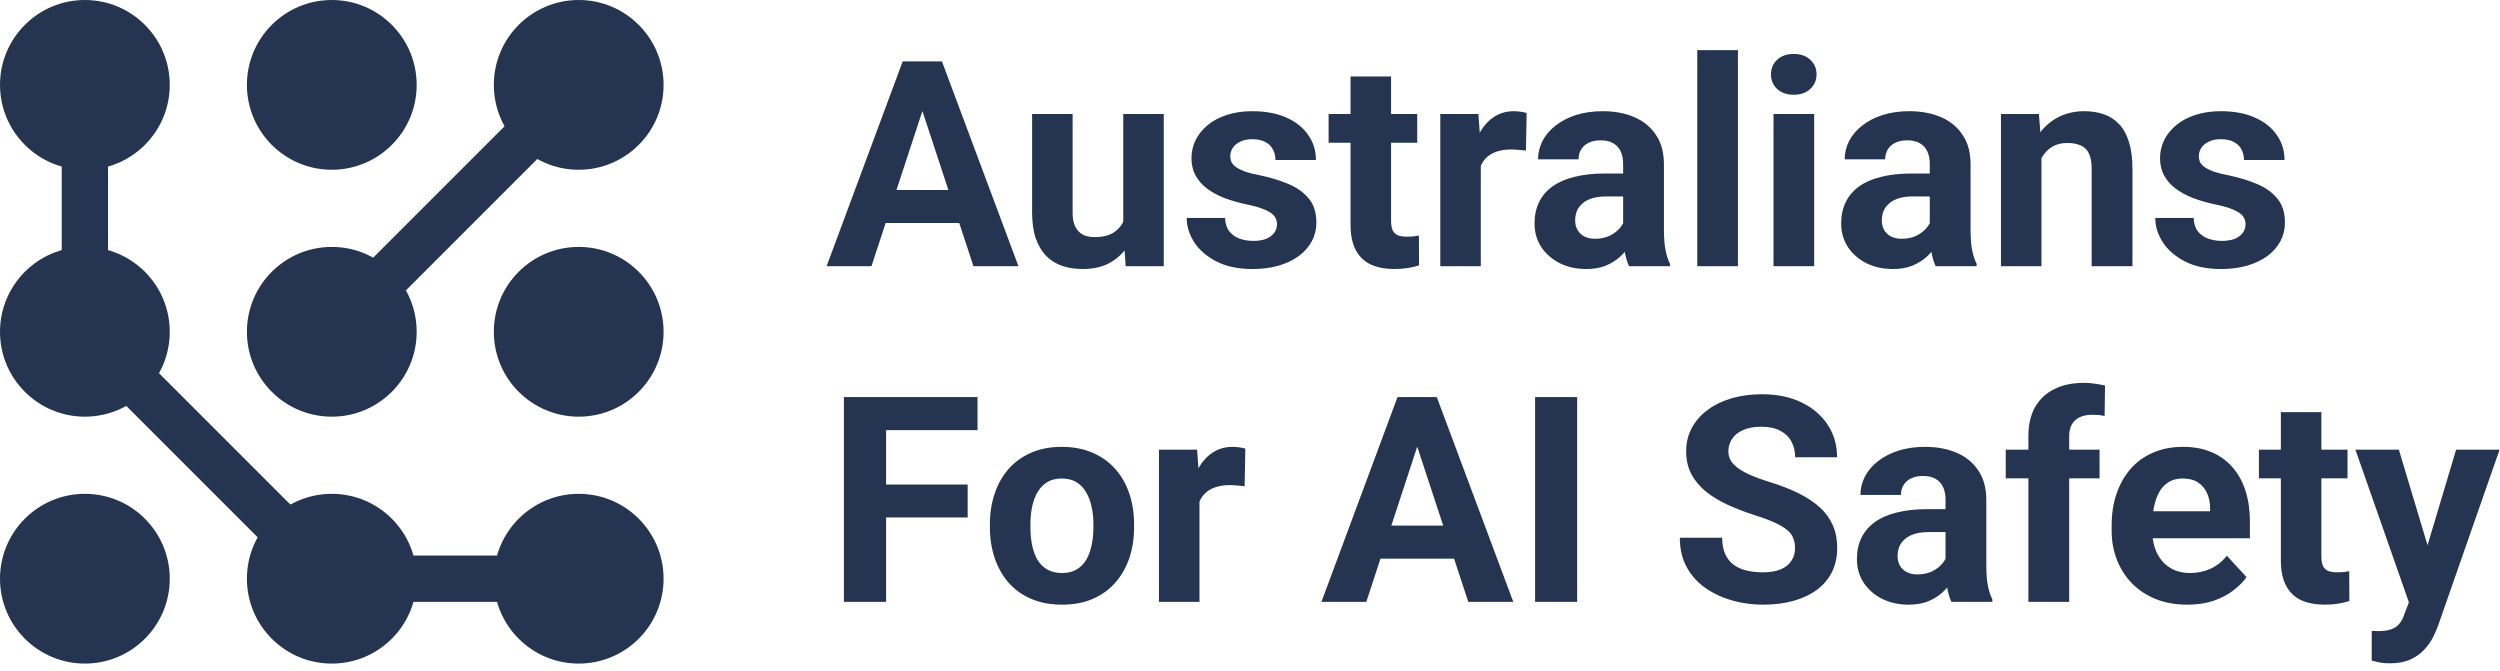
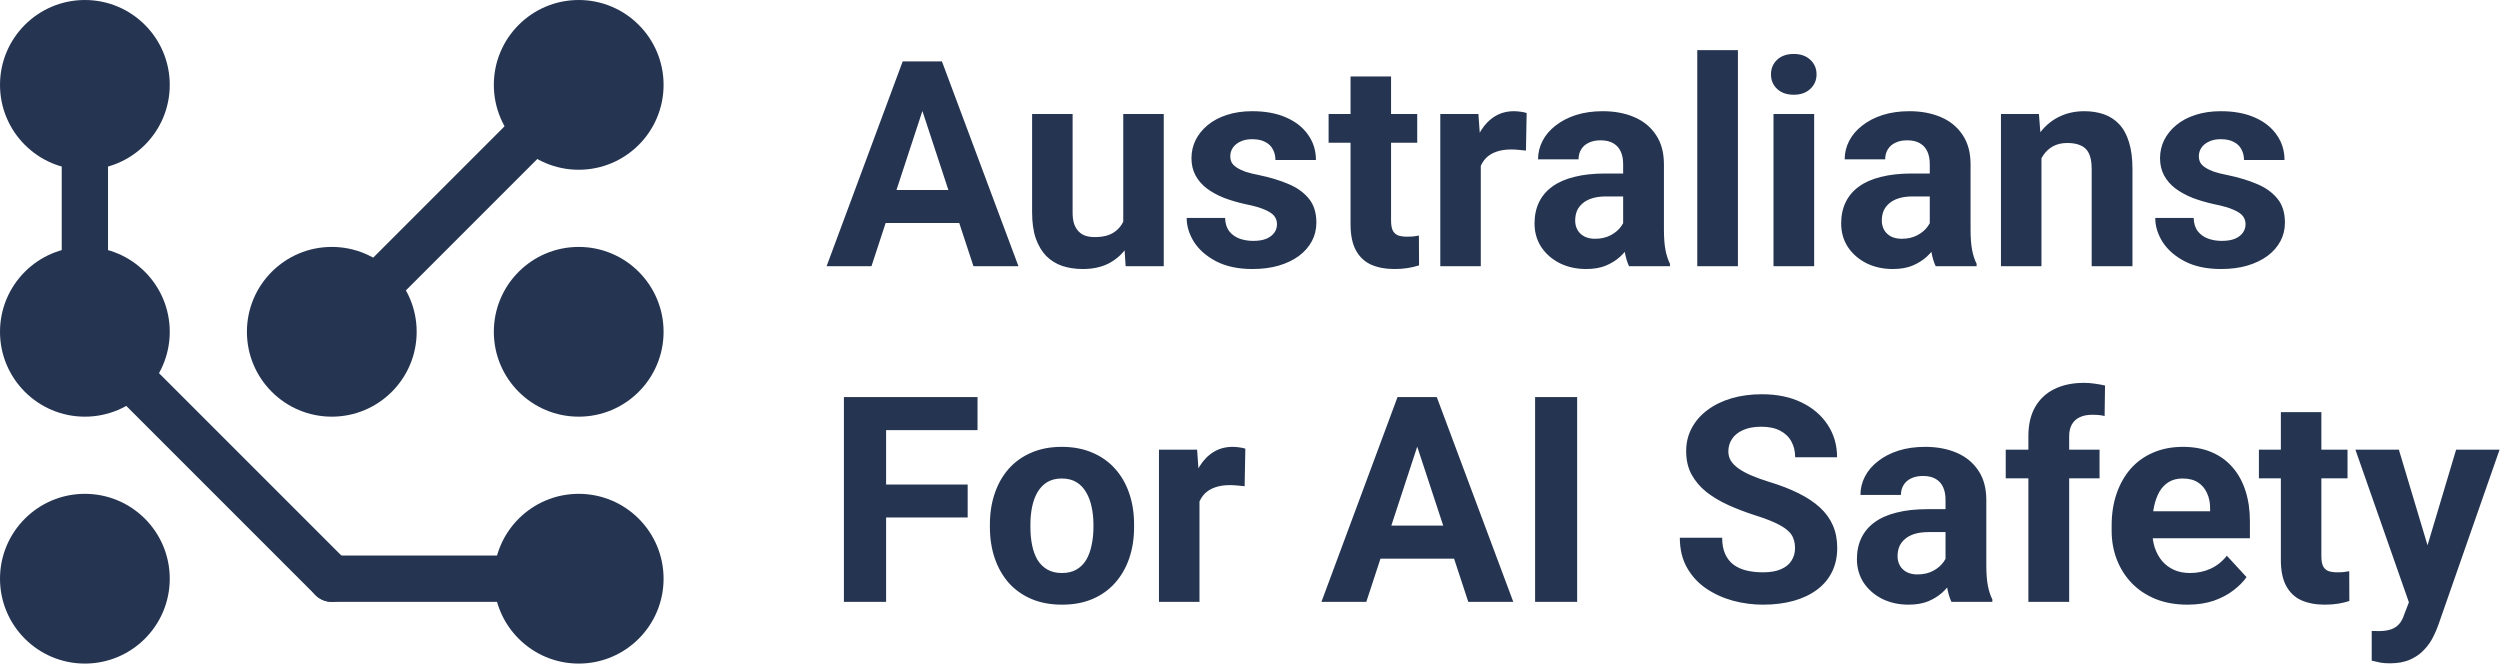
<svg xmlns="http://www.w3.org/2000/svg" width="648" height="174" viewBox="0 0 648 174" fill="none">
  <g clip-path="url(#clip0_1_38)">
    <circle cx="22" cy="22" r="22" fill="#253551" />
    <circle cx="22" cy="86" r="22" fill="#253551" />
    <circle cx="22" cy="150" r="22" fill="#253551" />
-     <circle cx="86" cy="22" r="22" fill="#253551" />
    <circle cx="86" cy="86" r="22" fill="#253551" />
-     <circle cx="86" cy="150" r="22" fill="#253551" />
    <circle cx="150" cy="22" r="22" fill="#253551" />
    <circle cx="150" cy="86" r="22" fill="#253551" />
    <circle cx="150" cy="150" r="22" fill="#253551" />
    <path d="M86 86L150 22" stroke="#253551" stroke-width="12" stroke-linecap="round" />
    <path d="M22 86L22 22" stroke="#253551" stroke-width="12" stroke-linecap="round" />
    <path d="M86 150H150" stroke="#253551" stroke-width="12" stroke-linecap="round" />
    <path d="M22 86L86 150" stroke="#253551" stroke-width="12" stroke-linecap="round" />
    <path d="M240.323 24.995L225.885 69H214.255L233.979 15.917H241.38L240.323 24.995ZM252.318 69L237.844 24.995L236.677 15.917H244.151L263.984 69H252.318ZM251.661 49.24V57.807H223.625V49.24H251.661ZM291.146 59.557V29.552H301.646V69H291.766L291.146 59.557ZM292.312 51.464L295.411 51.391C295.411 54.016 295.108 56.458 294.5 58.719C293.892 60.955 292.981 62.899 291.766 64.552C290.55 66.181 289.019 67.457 287.172 68.38C285.325 69.279 283.149 69.729 280.646 69.729C278.726 69.729 276.951 69.462 275.323 68.927C273.719 68.368 272.333 67.505 271.167 66.338C270.024 65.148 269.125 63.629 268.469 61.781C267.837 59.91 267.521 57.661 267.521 55.036V29.552H278.021V55.109C278.021 56.276 278.155 57.26 278.422 58.062C278.714 58.865 279.115 59.521 279.625 60.031C280.135 60.542 280.731 60.906 281.411 61.125C282.116 61.344 282.894 61.453 283.745 61.453C285.908 61.453 287.609 61.016 288.849 60.141C290.113 59.266 291 58.075 291.51 56.568C292.045 55.036 292.312 53.335 292.312 51.464ZM330.995 58.099C330.995 57.346 330.776 56.665 330.339 56.057C329.901 55.45 329.087 54.891 327.896 54.38C326.729 53.846 325.04 53.359 322.828 52.922C320.835 52.484 318.976 51.938 317.25 51.281C315.549 50.601 314.066 49.786 312.802 48.839C311.562 47.891 310.59 46.773 309.885 45.484C309.181 44.172 308.828 42.677 308.828 41C308.828 39.347 309.181 37.792 309.885 36.333C310.615 34.875 311.648 33.587 312.984 32.469C314.345 31.326 315.998 30.439 317.943 29.807C319.911 29.151 322.123 28.823 324.578 28.823C328.005 28.823 330.946 29.37 333.401 30.463C335.88 31.557 337.776 33.064 339.089 34.984C340.425 36.88 341.094 39.043 341.094 41.474H330.594C330.594 40.453 330.375 39.542 329.937 38.74C329.524 37.913 328.868 37.269 327.969 36.807C327.094 36.321 325.951 36.078 324.542 36.078C323.375 36.078 322.366 36.285 321.516 36.698C320.665 37.087 320.009 37.621 319.547 38.302C319.109 38.958 318.891 39.688 318.891 40.49C318.891 41.097 319.012 41.644 319.255 42.13C319.523 42.592 319.948 43.017 320.531 43.406C321.115 43.795 321.868 44.16 322.792 44.5C323.74 44.816 324.906 45.108 326.292 45.375C329.135 45.958 331.675 46.724 333.911 47.672C336.148 48.596 337.922 49.859 339.234 51.464C340.547 53.043 341.203 55.121 341.203 57.698C341.203 59.448 340.814 61.052 340.036 62.51C339.259 63.969 338.141 65.245 336.682 66.338C335.224 67.408 333.474 68.246 331.432 68.854C329.415 69.438 327.142 69.729 324.615 69.729C320.944 69.729 317.833 69.073 315.281 67.76C312.753 66.448 310.833 64.783 309.521 62.766C308.233 60.724 307.589 58.634 307.589 56.495H317.542C317.59 57.929 317.955 59.083 318.635 59.958C319.34 60.833 320.227 61.465 321.297 61.854C322.391 62.243 323.569 62.438 324.833 62.438C326.194 62.438 327.325 62.255 328.224 61.891C329.123 61.502 329.804 60.991 330.266 60.359C330.752 59.703 330.995 58.95 330.995 58.099ZM367.344 29.552V36.99H344.375V29.552H367.344ZM350.062 19.818H360.562V57.115C360.562 58.257 360.708 59.132 361 59.74C361.316 60.347 361.778 60.773 362.385 61.016C362.993 61.234 363.759 61.344 364.682 61.344C365.339 61.344 365.922 61.319 366.432 61.271C366.967 61.198 367.417 61.125 367.781 61.052L367.818 68.781C366.918 69.073 365.946 69.304 364.901 69.474C363.856 69.644 362.701 69.729 361.437 69.729C359.128 69.729 357.111 69.352 355.385 68.599C353.684 67.821 352.372 66.582 351.448 64.88C350.524 63.179 350.062 60.943 350.062 58.172V19.818ZM383.823 38.156V69H373.323V29.552H383.203L383.823 38.156ZM395.708 29.297L395.526 39.031C395.016 38.958 394.396 38.898 393.667 38.849C392.962 38.776 392.318 38.74 391.734 38.74C390.252 38.74 388.964 38.934 387.87 39.323C386.8 39.688 385.901 40.234 385.172 40.964C384.467 41.693 383.932 42.58 383.568 43.625C383.227 44.67 383.033 45.861 382.984 47.198L380.87 46.542C380.87 43.99 381.125 41.644 381.635 39.505C382.146 37.342 382.887 35.458 383.859 33.854C384.856 32.25 386.071 31.01 387.505 30.135C388.939 29.26 390.58 28.823 392.427 28.823C393.01 28.823 393.606 28.872 394.214 28.969C394.821 29.042 395.319 29.151 395.708 29.297ZM420.719 60.104V42.531C420.719 41.267 420.512 40.186 420.099 39.286C419.686 38.363 419.042 37.646 418.167 37.135C417.316 36.625 416.21 36.37 414.849 36.37C413.682 36.37 412.674 36.576 411.823 36.99C410.972 37.379 410.316 37.95 409.854 38.703C409.392 39.432 409.161 40.295 409.161 41.292H398.661C398.661 39.615 399.05 38.023 399.828 36.516C400.606 35.009 401.736 33.684 403.219 32.542C404.701 31.375 406.464 30.463 408.505 29.807C410.571 29.151 412.88 28.823 415.432 28.823C418.495 28.823 421.217 29.333 423.599 30.354C425.981 31.375 427.852 32.906 429.214 34.948C430.599 36.99 431.292 39.542 431.292 42.604V59.484C431.292 61.648 431.425 63.422 431.693 64.807C431.96 66.168 432.349 67.359 432.859 68.38V69H422.25C421.74 67.931 421.351 66.594 421.083 64.99C420.84 63.361 420.719 61.733 420.719 60.104ZM422.104 44.974L422.177 50.917H416.307C414.922 50.917 413.719 51.075 412.698 51.391C411.677 51.707 410.839 52.156 410.182 52.74C409.526 53.299 409.04 53.955 408.724 54.708C408.432 55.462 408.286 56.288 408.286 57.188C408.286 58.087 408.493 58.901 408.906 59.63C409.319 60.335 409.915 60.894 410.693 61.307C411.47 61.696 412.382 61.891 413.427 61.891C415.007 61.891 416.38 61.575 417.547 60.943C418.714 60.311 419.613 59.533 420.245 58.609C420.901 57.686 421.241 56.811 421.266 55.984L424.036 60.432C423.648 61.429 423.113 62.462 422.432 63.531C421.776 64.601 420.937 65.609 419.917 66.557C418.896 67.481 417.668 68.246 416.234 68.854C414.8 69.438 413.099 69.729 411.13 69.729C408.627 69.729 406.354 69.231 404.312 68.234C402.295 67.213 400.691 65.816 399.5 64.042C398.333 62.243 397.75 60.201 397.75 57.917C397.75 55.851 398.139 54.016 398.917 52.411C399.694 50.807 400.837 49.458 402.344 48.365C403.875 47.246 405.783 46.408 408.068 45.849C410.352 45.266 413.002 44.974 416.016 44.974H422.104ZM450.469 13V69H439.932V13H450.469ZM470.229 29.552V69H459.693V29.552H470.229ZM459.036 19.271C459.036 17.74 459.571 16.476 460.641 15.479C461.71 14.483 463.144 13.984 464.943 13.984C466.717 13.984 468.139 14.483 469.208 15.479C470.302 16.476 470.849 17.74 470.849 19.271C470.849 20.802 470.302 22.066 469.208 23.062C468.139 24.059 466.717 24.557 464.943 24.557C463.144 24.557 461.71 24.059 460.641 23.062C459.571 22.066 459.036 20.802 459.036 19.271ZM500.198 60.104V42.531C500.198 41.267 499.991 40.186 499.578 39.286C499.165 38.363 498.521 37.646 497.646 37.135C496.795 36.625 495.689 36.37 494.328 36.37C493.161 36.37 492.153 36.576 491.302 36.99C490.451 37.379 489.795 37.95 489.333 38.703C488.872 39.432 488.641 40.295 488.641 41.292H478.141C478.141 39.615 478.53 38.023 479.307 36.516C480.085 35.009 481.215 33.684 482.698 32.542C484.181 31.375 485.943 30.463 487.984 29.807C490.05 29.151 492.359 28.823 494.911 28.823C497.974 28.823 500.696 29.333 503.078 30.354C505.46 31.375 507.332 32.906 508.693 34.948C510.078 36.99 510.771 39.542 510.771 42.604V59.484C510.771 61.648 510.905 63.422 511.172 64.807C511.439 66.168 511.828 67.359 512.339 68.38V69H501.729C501.219 67.931 500.83 66.594 500.562 64.99C500.319 63.361 500.198 61.733 500.198 60.104ZM501.583 44.974L501.656 50.917H495.786C494.401 50.917 493.198 51.075 492.177 51.391C491.156 51.707 490.318 52.156 489.661 52.74C489.005 53.299 488.519 53.955 488.203 54.708C487.911 55.462 487.766 56.288 487.766 57.188C487.766 58.087 487.972 58.901 488.385 59.63C488.799 60.335 489.394 60.894 490.172 61.307C490.95 61.696 491.861 61.891 492.906 61.891C494.486 61.891 495.859 61.575 497.026 60.943C498.193 60.311 499.092 59.533 499.724 58.609C500.38 57.686 500.72 56.811 500.745 55.984L503.516 60.432C503.127 61.429 502.592 62.462 501.911 63.531C501.255 64.601 500.417 65.609 499.396 66.557C498.375 67.481 497.148 68.246 495.714 68.854C494.28 69.438 492.578 69.729 490.609 69.729C488.106 69.729 485.833 69.231 483.792 68.234C481.774 67.213 480.17 65.816 478.979 64.042C477.812 62.243 477.229 60.201 477.229 57.917C477.229 55.851 477.618 54.016 478.396 52.411C479.174 50.807 480.316 49.458 481.823 48.365C483.354 47.246 485.262 46.408 487.547 45.849C489.832 45.266 492.481 44.974 495.495 44.974H501.583ZM529.146 37.974V69H518.646V29.552H528.49L529.146 37.974ZM527.615 47.891H524.771C524.771 44.974 525.148 42.349 525.901 40.016C526.655 37.658 527.712 35.653 529.073 34C530.434 32.323 532.05 31.047 533.922 30.172C535.818 29.273 537.932 28.823 540.266 28.823C542.113 28.823 543.802 29.09 545.333 29.625C546.865 30.16 548.177 31.01 549.271 32.177C550.389 33.344 551.24 34.887 551.823 36.807C552.431 38.727 552.734 41.073 552.734 43.844V69H542.161V43.807C542.161 42.057 541.918 40.696 541.432 39.724C540.946 38.752 540.229 38.071 539.281 37.682C538.358 37.269 537.215 37.062 535.854 37.062C534.444 37.062 533.217 37.342 532.172 37.901C531.151 38.46 530.3 39.238 529.62 40.234C528.964 41.207 528.465 42.349 528.125 43.661C527.785 44.974 527.615 46.384 527.615 47.891ZM582.047 58.099C582.047 57.346 581.828 56.665 581.391 56.057C580.953 55.45 580.139 54.891 578.948 54.38C577.781 53.846 576.092 53.359 573.88 52.922C571.887 52.484 570.028 51.938 568.302 51.281C566.601 50.601 565.118 49.786 563.854 48.839C562.615 47.891 561.642 46.773 560.937 45.484C560.233 44.172 559.88 42.677 559.88 41C559.88 39.347 560.233 37.792 560.937 36.333C561.667 34.875 562.7 33.587 564.036 32.469C565.398 31.326 567.05 30.439 568.995 29.807C570.964 29.151 573.175 28.823 575.63 28.823C579.057 28.823 581.998 29.37 584.453 30.463C586.932 31.557 588.828 33.064 590.141 34.984C591.477 36.88 592.146 39.043 592.146 41.474H581.646C581.646 40.453 581.427 39.542 580.99 38.74C580.576 37.913 579.92 37.269 579.021 36.807C578.146 36.321 577.003 36.078 575.594 36.078C574.427 36.078 573.418 36.285 572.568 36.698C571.717 37.087 571.061 37.621 570.599 38.302C570.161 38.958 569.943 39.688 569.943 40.49C569.943 41.097 570.064 41.644 570.307 42.13C570.575 42.592 571 43.017 571.583 43.406C572.167 43.795 572.92 44.16 573.844 44.5C574.792 44.816 575.958 45.108 577.344 45.375C580.187 45.958 582.727 46.724 584.964 47.672C587.2 48.596 588.974 49.859 590.286 51.464C591.599 53.043 592.255 55.121 592.255 57.698C592.255 59.448 591.866 61.052 591.089 62.51C590.311 63.969 589.193 65.245 587.734 66.338C586.276 67.408 584.526 68.246 582.484 68.854C580.467 69.438 578.194 69.729 575.667 69.729C571.997 69.729 568.885 69.073 566.333 67.76C563.806 66.448 561.885 64.783 560.573 62.766C559.285 60.724 558.641 58.634 558.641 56.495H568.594C568.642 57.929 569.007 59.083 569.687 59.958C570.392 60.833 571.28 61.465 572.349 61.854C573.443 62.243 574.622 62.438 575.885 62.438C577.247 62.438 578.377 62.255 579.276 61.891C580.175 61.502 580.856 60.991 581.318 60.359C581.804 59.703 582.047 58.95 582.047 58.099ZM229.677 102.917V156H218.74V102.917H229.677ZM250.823 125.594V134.125H226.687V125.594H250.823ZM253.375 102.917V111.484H226.687V102.917H253.375ZM256.583 136.677V135.911C256.583 133.019 256.997 130.358 257.823 127.927C258.649 125.472 259.852 123.345 261.432 121.547C263.012 119.748 264.957 118.351 267.266 117.354C269.575 116.333 272.224 115.823 275.214 115.823C278.203 115.823 280.865 116.333 283.198 117.354C285.531 118.351 287.488 119.748 289.068 121.547C290.672 123.345 291.887 125.472 292.714 127.927C293.54 130.358 293.953 133.019 293.953 135.911V136.677C293.953 139.545 293.54 142.207 292.714 144.661C291.887 147.092 290.672 149.219 289.068 151.042C287.488 152.84 285.543 154.238 283.234 155.234C280.925 156.231 278.276 156.729 275.286 156.729C272.297 156.729 269.635 156.231 267.302 155.234C264.993 154.238 263.036 152.84 261.432 151.042C259.852 149.219 258.649 147.092 257.823 144.661C256.997 142.207 256.583 139.545 256.583 136.677ZM267.083 135.911V136.677C267.083 138.33 267.229 139.873 267.521 141.307C267.812 142.741 268.274 144.005 268.906 145.099C269.562 146.168 270.413 147.007 271.458 147.615C272.503 148.222 273.78 148.526 275.286 148.526C276.745 148.526 277.997 148.222 279.042 147.615C280.087 147.007 280.925 146.168 281.557 145.099C282.189 144.005 282.651 142.741 282.943 141.307C283.259 139.873 283.417 138.33 283.417 136.677V135.911C283.417 134.307 283.259 132.8 282.943 131.391C282.651 129.957 282.177 128.693 281.521 127.599C280.889 126.481 280.05 125.606 279.005 124.974C277.96 124.342 276.696 124.026 275.214 124.026C273.731 124.026 272.467 124.342 271.422 124.974C270.401 125.606 269.562 126.481 268.906 127.599C268.274 128.693 267.812 129.957 267.521 131.391C267.229 132.8 267.083 134.307 267.083 135.911ZM310.906 125.156V156H300.406V116.552H310.286L310.906 125.156ZM322.792 116.297L322.609 126.031C322.099 125.958 321.479 125.898 320.75 125.849C320.045 125.776 319.401 125.74 318.818 125.74C317.335 125.74 316.047 125.934 314.953 126.323C313.884 126.688 312.984 127.234 312.255 127.964C311.55 128.693 311.016 129.58 310.651 130.625C310.311 131.67 310.116 132.861 310.068 134.198L307.953 133.542C307.953 130.99 308.208 128.644 308.719 126.505C309.229 124.342 309.97 122.458 310.943 120.854C311.939 119.25 313.155 118.01 314.589 117.135C316.023 116.26 317.663 115.823 319.51 115.823C320.094 115.823 320.689 115.872 321.297 115.969C321.905 116.042 322.403 116.151 322.792 116.297ZM368.583 111.995L354.146 156H342.516L362.24 102.917H369.641L368.583 111.995ZM380.578 156L366.104 111.995L364.937 102.917H372.411L392.245 156H380.578ZM379.922 136.24V144.807H351.885V136.24H379.922ZM408.797 102.917V156H397.896V102.917H408.797ZM465.271 142.109C465.271 141.161 465.125 140.311 464.833 139.557C464.566 138.78 464.056 138.075 463.302 137.443C462.549 136.786 461.491 136.142 460.13 135.51C458.769 134.878 457.007 134.222 454.844 133.542C452.437 132.764 450.153 131.889 447.99 130.917C445.851 129.944 443.955 128.814 442.302 127.526C440.674 126.214 439.385 124.694 438.437 122.969C437.514 121.243 437.052 119.238 437.052 116.953C437.052 114.741 437.538 112.736 438.51 110.938C439.483 109.115 440.844 107.559 442.594 106.271C444.344 104.958 446.41 103.95 448.792 103.245C451.198 102.54 453.835 102.188 456.703 102.188C460.616 102.188 464.031 102.892 466.948 104.302C469.865 105.712 472.125 107.644 473.729 110.099C475.358 112.554 476.172 115.361 476.172 118.521H465.307C465.307 116.965 464.979 115.604 464.323 114.438C463.691 113.247 462.719 112.311 461.406 111.63C460.118 110.95 458.49 110.609 456.521 110.609C454.625 110.609 453.045 110.901 451.781 111.484C450.517 112.043 449.569 112.809 448.937 113.781C448.306 114.729 447.99 115.799 447.99 116.99C447.99 117.889 448.208 118.703 448.646 119.432C449.108 120.161 449.788 120.842 450.687 121.474C451.587 122.106 452.693 122.701 454.005 123.26C455.318 123.819 456.837 124.366 458.562 124.901C461.455 125.776 463.995 126.76 466.182 127.854C468.394 128.948 470.241 130.175 471.724 131.536C473.207 132.898 474.325 134.441 475.078 136.167C475.832 137.892 476.208 139.849 476.208 142.036C476.208 144.345 475.759 146.411 474.859 148.234C473.96 150.057 472.66 151.601 470.958 152.865C469.257 154.128 467.227 155.089 464.87 155.745C462.512 156.401 459.875 156.729 456.958 156.729C454.333 156.729 451.745 156.389 449.193 155.708C446.641 155.003 444.319 153.946 442.229 152.536C440.163 151.127 438.51 149.328 437.271 147.141C436.031 144.953 435.411 142.365 435.411 139.375H446.385C446.385 141.028 446.641 142.425 447.151 143.568C447.661 144.71 448.378 145.634 449.302 146.339C450.25 147.043 451.368 147.554 452.656 147.87C453.969 148.186 455.403 148.344 456.958 148.344C458.854 148.344 460.41 148.076 461.625 147.542C462.865 147.007 463.776 146.266 464.359 145.318C464.967 144.37 465.271 143.3 465.271 142.109ZM504.281 147.104V129.531C504.281 128.267 504.075 127.186 503.661 126.286C503.248 125.363 502.604 124.646 501.729 124.135C500.878 123.625 499.773 123.37 498.411 123.37C497.245 123.37 496.236 123.576 495.385 123.99C494.535 124.378 493.878 124.95 493.417 125.703C492.955 126.432 492.724 127.295 492.724 128.292H482.224C482.224 126.615 482.613 125.023 483.391 123.516C484.168 122.009 485.299 120.684 486.781 119.542C488.264 118.375 490.026 117.464 492.068 116.807C494.134 116.151 496.443 115.823 498.995 115.823C502.057 115.823 504.78 116.333 507.161 117.354C509.543 118.375 511.415 119.906 512.776 121.948C514.161 123.99 514.854 126.542 514.854 129.604V146.484C514.854 148.648 514.988 150.422 515.255 151.807C515.523 153.168 515.911 154.359 516.422 155.38V156H505.812C505.302 154.931 504.913 153.594 504.646 151.99C504.403 150.361 504.281 148.733 504.281 147.104ZM505.667 131.974L505.74 137.917H499.87C498.484 137.917 497.281 138.075 496.26 138.391C495.24 138.707 494.401 139.156 493.745 139.74C493.089 140.299 492.602 140.955 492.286 141.708C491.995 142.462 491.849 143.288 491.849 144.188C491.849 145.087 492.056 145.901 492.469 146.63C492.882 147.335 493.477 147.894 494.255 148.307C495.033 148.696 495.944 148.891 496.99 148.891C498.569 148.891 499.943 148.575 501.109 147.943C502.276 147.311 503.175 146.533 503.807 145.609C504.464 144.686 504.804 143.811 504.828 142.984L507.599 147.432C507.21 148.429 506.675 149.462 505.995 150.531C505.339 151.601 504.5 152.609 503.479 153.557C502.458 154.481 501.231 155.247 499.797 155.854C498.363 156.437 496.661 156.729 494.693 156.729C492.189 156.729 489.917 156.231 487.875 155.234C485.858 154.214 484.253 152.816 483.062 151.042C481.896 149.243 481.312 147.201 481.312 144.917C481.312 142.851 481.701 141.016 482.479 139.411C483.257 137.807 484.399 136.458 485.906 135.365C487.437 134.247 489.345 133.408 491.63 132.849C493.915 132.266 496.564 131.974 499.578 131.974H505.667ZM536.328 156H525.755V113.052C525.755 110.063 526.339 107.547 527.505 105.505C528.696 103.439 530.361 101.884 532.5 100.839C534.663 99.769 537.227 99.234 540.193 99.234C541.165 99.234 542.101 99.307 543 99.453C543.899 99.575 544.774 99.733 545.625 99.927L545.516 107.839C545.054 107.717 544.568 107.632 544.057 107.583C543.547 107.535 542.951 107.51 542.271 107.51C541.007 107.51 539.925 107.729 539.026 108.167C538.151 108.58 537.483 109.2 537.021 110.026C536.559 110.852 536.328 111.861 536.328 113.052V156ZM544.203 116.552V123.99H519.885V116.552H544.203ZM566.99 156.729C563.927 156.729 561.181 156.243 558.75 155.271C556.319 154.274 554.253 152.901 552.552 151.151C550.875 149.401 549.587 147.372 548.687 145.063C547.788 142.729 547.339 140.25 547.339 137.625V136.167C547.339 133.177 547.764 130.443 548.615 127.964C549.465 125.484 550.681 123.333 552.26 121.51C553.865 119.688 555.809 118.29 558.094 117.318C560.378 116.321 562.955 115.823 565.823 115.823C568.618 115.823 571.097 116.285 573.26 117.208C575.424 118.132 577.234 119.444 578.693 121.146C580.175 122.847 581.293 124.889 582.047 127.271C582.8 129.628 583.177 132.253 583.177 135.146V139.521H551.823V132.521H572.859V131.719C572.859 130.26 572.592 128.96 572.057 127.818C571.547 126.651 570.769 125.727 569.724 125.047C568.679 124.366 567.342 124.026 565.714 124.026C564.328 124.026 563.137 124.33 562.141 124.938C561.144 125.545 560.33 126.396 559.698 127.49C559.09 128.583 558.628 129.872 558.312 131.354C558.021 132.813 557.875 134.417 557.875 136.167V137.625C557.875 139.205 558.094 140.663 558.531 142C558.993 143.337 559.637 144.491 560.464 145.464C561.314 146.436 562.335 147.189 563.526 147.724C564.741 148.259 566.115 148.526 567.646 148.526C569.542 148.526 571.304 148.161 572.932 147.432C574.585 146.679 576.007 145.549 577.198 144.042L582.302 149.583C581.476 150.774 580.345 151.917 578.911 153.01C577.502 154.104 575.8 155.003 573.807 155.708C571.814 156.389 569.542 156.729 566.99 156.729ZM608.479 116.552V123.99H585.51V116.552H608.479ZM591.198 106.818H601.698V144.115C601.698 145.257 601.844 146.132 602.135 146.74C602.451 147.347 602.913 147.773 603.521 148.016C604.128 148.234 604.894 148.344 605.818 148.344C606.474 148.344 607.057 148.319 607.568 148.271C608.102 148.198 608.552 148.125 608.917 148.052L608.953 155.781C608.054 156.073 607.082 156.304 606.036 156.474C604.991 156.644 603.837 156.729 602.573 156.729C600.264 156.729 598.247 156.352 596.521 155.599C594.819 154.821 593.507 153.582 592.583 151.88C591.66 150.179 591.198 147.943 591.198 145.172V106.818ZM626.161 151.552L636.625 116.552H647.891L632.031 161.943C631.691 162.939 631.229 164.009 630.646 165.151C630.087 166.293 629.321 167.375 628.349 168.396C627.401 169.441 626.198 170.292 624.74 170.948C623.306 171.604 621.543 171.932 619.453 171.932C618.457 171.932 617.642 171.872 617.01 171.75C616.378 171.628 615.625 171.458 614.75 171.24V163.547C615.017 163.547 615.297 163.547 615.589 163.547C615.88 163.571 616.16 163.583 616.427 163.583C617.812 163.583 618.943 163.425 619.818 163.109C620.693 162.793 621.398 162.307 621.932 161.651C622.467 161.019 622.892 160.193 623.208 159.172L626.161 151.552ZM621.786 116.552L630.354 145.135L631.849 156.255L624.703 157.021L610.521 116.552H621.786Z" fill="#253551" />
  </g>
  <defs>
    <clipPath id="clip0_1_38">
      <rect width="648" height="174" fill="white" />
    </clipPath>
  </defs>
</svg>